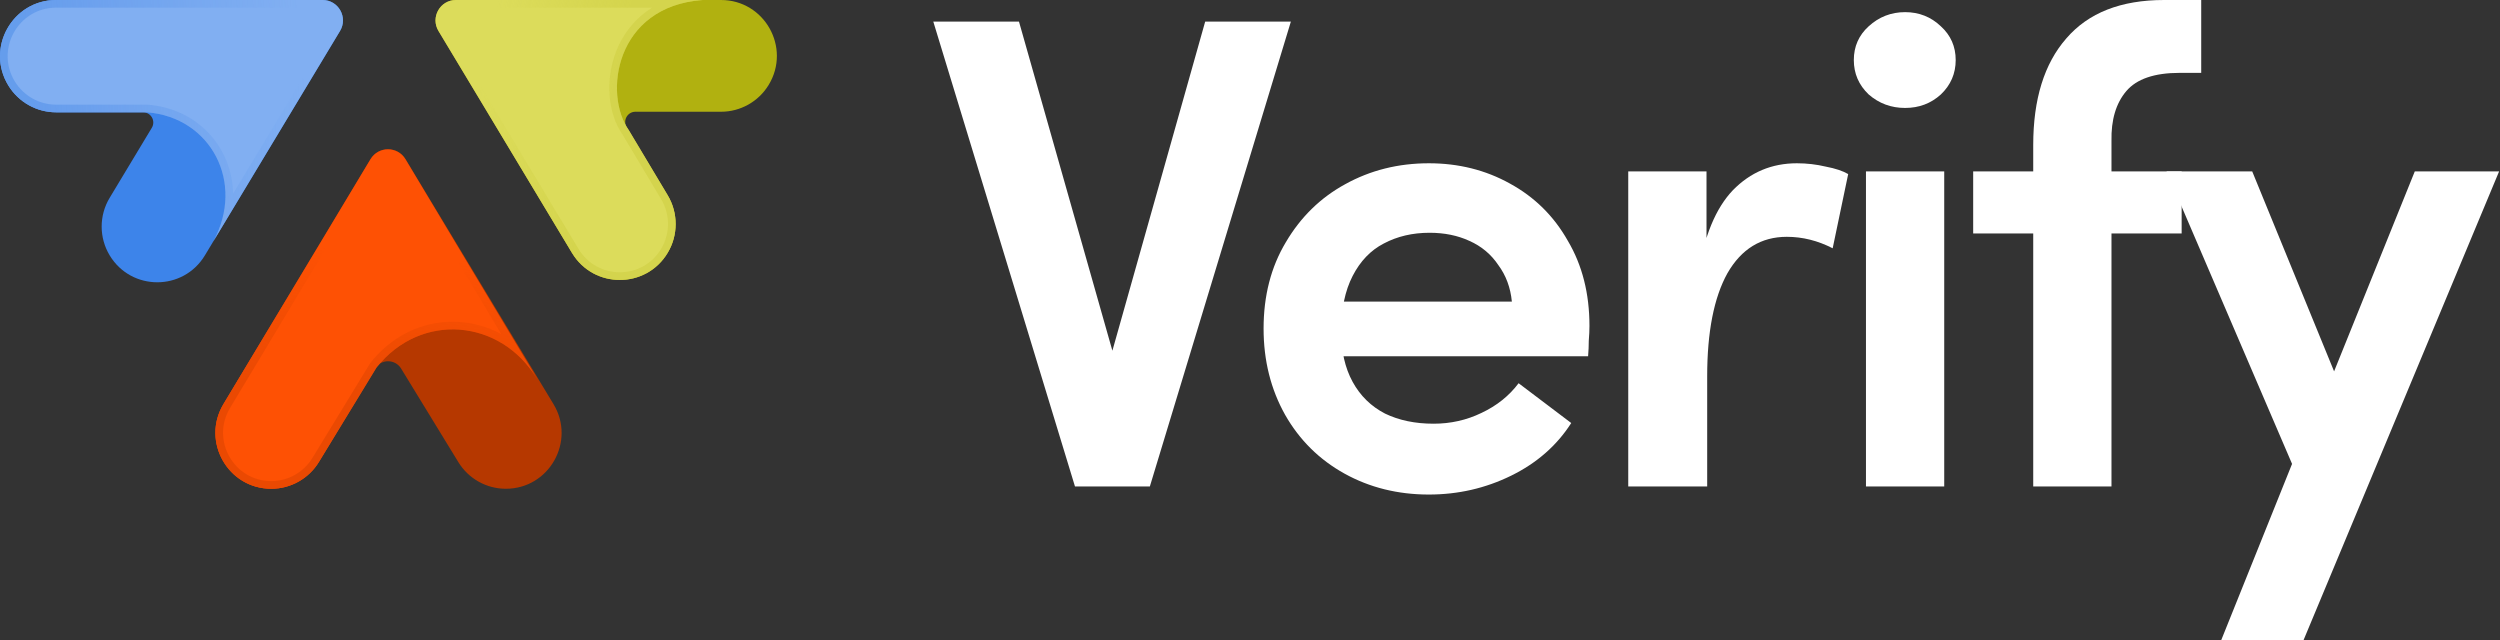
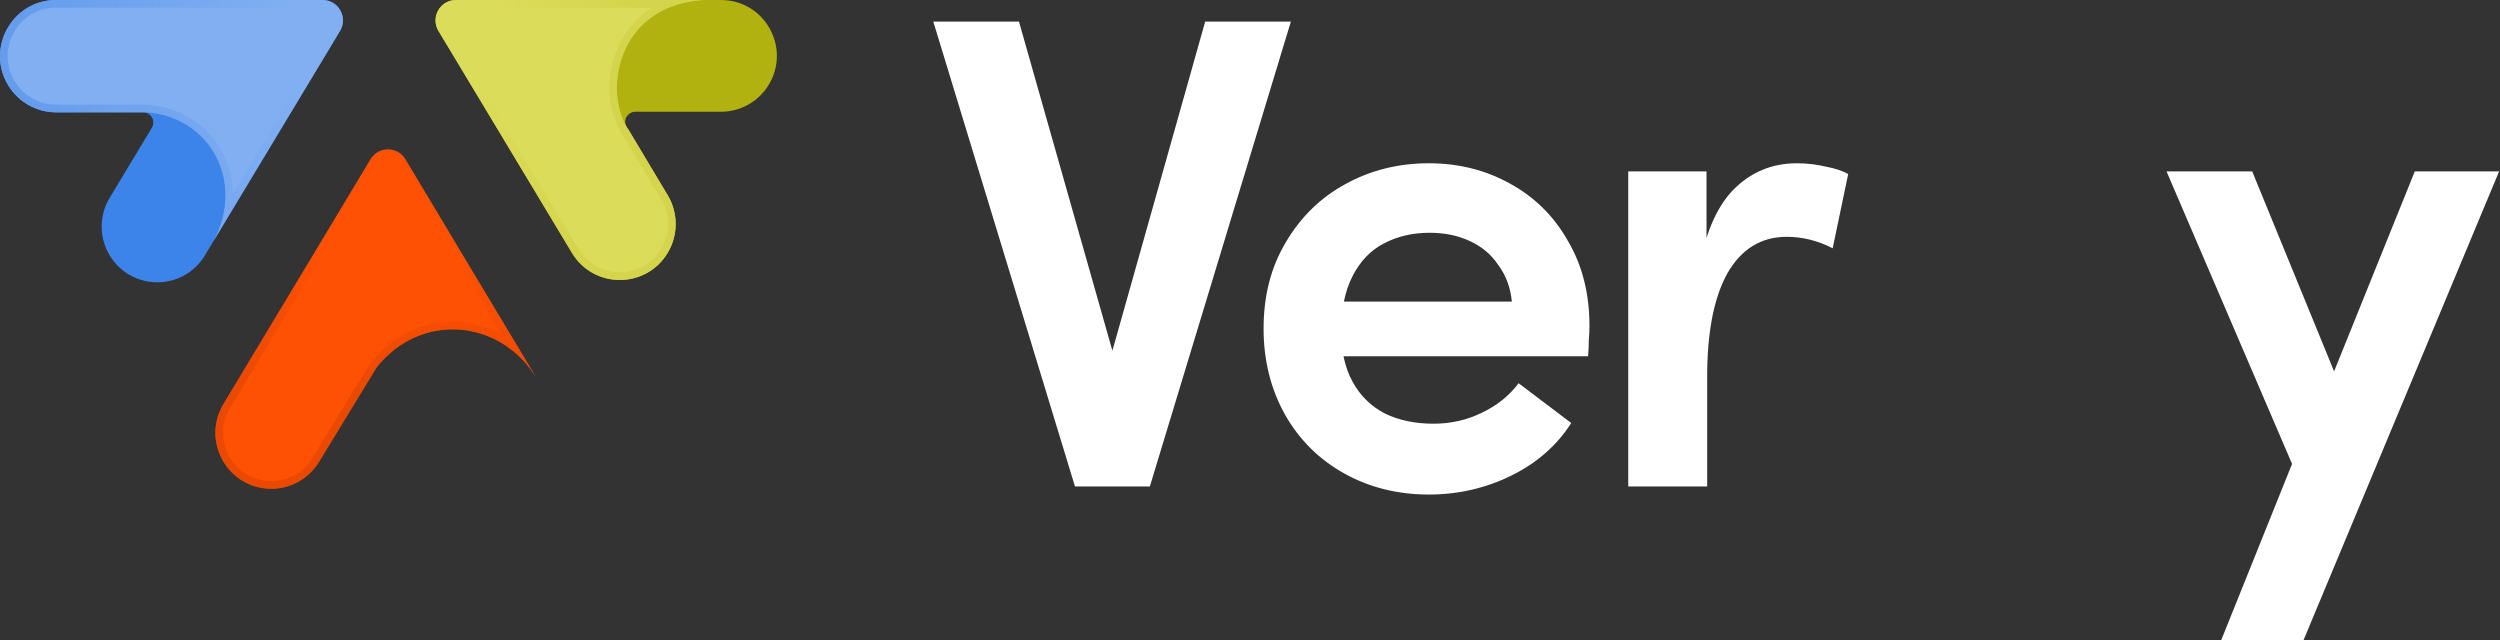
<svg xmlns="http://www.w3.org/2000/svg" width="1023" height="262" viewBox="0 0 1023 262" fill="none">
  <rect x="0" y="0" width="1023" height="262" fill="#333333" stroke="none" />
-   <path d="M226.488 165.362L165.922 65.101C162.671 59.718 154.87 59.729 151.633 65.12L91.413 165.397C82.273 180.617 93.219 200.001 110.953 200.001C118.941 200.001 126.346 195.815 130.474 188.966L153.444 150.854C155.869 146.832 161.687 146.813 164.138 150.819L187.554 189.099C191.697 195.872 199.057 200.001 206.988 200.001C224.741 200.001 235.677 180.573 226.488 165.362Z" fill="#B63800" />
  <path d="M154.071 150.383C172.322 127.404 205.071 130.537 219.777 155.083L165.91 65.172C162.671 59.766 154.85 59.762 151.605 65.165L91.445 165.343C82.292 180.585 93.253 199.997 111.012 199.997C118.97 199.997 126.354 195.847 130.501 189.045L154.071 150.383Z" fill="#FE5104" />
  <path fill-rule="evenodd" clip-rule="evenodd" d="M151.501 148.584L151.622 148.432C165.718 130.685 187.882 127.436 205.12 136.709L163.227 66.784C161.203 63.406 156.314 63.403 154.287 66.78L94.126 166.958C86.227 180.111 95.686 196.863 111.012 196.863C117.88 196.863 124.252 193.282 127.831 187.412L151.501 148.584ZM165.91 65.172C162.671 59.766 154.85 59.762 151.605 65.165L91.445 165.343C82.292 180.585 93.253 199.997 111.012 199.997C118.97 199.997 126.354 195.847 130.501 189.045L154.071 150.383C168.574 132.123 192.231 130.352 208.715 142.71C212.976 145.904 216.757 150.042 219.777 155.083L165.91 65.172Z" fill="url(#paint0_linear_1059_53)" />
  <path d="M139.138 12.671L83.849 104.489C75.003 119.179 53.734 119.186 44.879 104.501C40.512 97.26 40.509 88.193 44.871 80.949L62.124 52.294C63.801 49.509 61.798 45.958 58.552 45.958H22.981C15.003 45.958 7.597 41.808 3.425 34.997C-5.957 19.686 5.044 0 22.981 0H131.993C138.487 0 142.491 7.102 139.138 12.671Z" fill="#3D84EA" />
  <path d="M22.981 0H131.991C138.485 0 142.49 7.103 139.136 12.672L87.319 98.705C100.356 74.682 86.276 48.047 60.203 45.958H22.981C15.003 45.958 7.597 41.808 3.425 34.997C-5.957 19.686 5.044 0 22.981 0Z" fill="#81AFF2" />
  <path fill-rule="evenodd" clip-rule="evenodd" d="M60.327 42.825L60.452 42.834C81.293 44.504 95.028 60.601 95.371 79.269L136.457 11.053C138.553 7.573 136.05 3.134 131.991 3.134H22.981C7.49 3.134 -2.011 20.135 6.091 33.359C9.695 39.24 16.091 42.825 22.981 42.825H60.327ZM139.136 12.672C142.49 7.103 138.485 0 131.991 0H22.981C5.044 0 -5.957 19.686 3.425 34.997C7.597 41.808 15.003 45.958 22.981 45.958H60.203C81.364 47.654 94.625 65.517 91.901 85.031C91.269 89.56 89.776 94.179 87.319 98.705L139.136 12.672Z" fill="url(#paint1_linear_1059_53)" />
  <path d="M179.42 12.669L234.074 103.505C242.96 118.273 264.347 118.253 273.205 103.468C277.55 96.216 277.542 87.154 273.185 79.909L256.436 52.059C254.762 49.274 256.764 45.725 260.01 45.725H295.038C303.025 45.725 310.431 41.545 314.567 34.702C323.777 19.465 312.822 0 295.038 0H186.567C180.074 0 176.07 7.099 179.42 12.669Z" fill="#B1B110" />
  <path d="M179.421 12.669L234.058 103.476C242.951 118.257 264.358 118.237 273.223 103.439C277.56 96.201 277.566 87.161 273.239 79.918L257.322 53.27C246.892 38.647 251.585 2.611 287.567 0H186.568C180.075 0 176.071 7.099 179.421 12.669Z" fill="#DCDC5B" />
  <path fill-rule="evenodd" clip-rule="evenodd" d="M236.738 101.859L182.101 11.051C180.007 7.571 182.51 3.134 186.568 3.134H266.852C259.669 7.604 254.86 14.002 252.127 20.987C247.463 32.908 248.831 46.654 254.699 54.983L270.554 81.526C274.288 87.778 274.283 95.58 270.54 101.827C262.889 114.598 244.413 114.616 236.738 101.859ZM257.322 53.27L273.239 79.918C277.566 87.161 277.56 96.201 273.223 103.439C264.358 118.237 242.951 118.257 234.058 103.476L179.421 12.669C176.071 7.099 180.075 0 186.568 0H287.567C282.289 0.383 277.685 1.485 273.702 3.134C250.534 12.722 248.422 40.791 257.322 53.27Z" fill="url(#paint2_linear_1059_53)" />
  <path d="M908.9 262L942.858 177.52L943.41 202.643L886.538 70.125H921.6L959.698 163.164H950.588L988.135 70.125H1022.64L942.582 262H908.9Z" fill="white" />
-   <path d="M831.994 59.357C831.994 40.584 836.503 26.043 845.522 15.736C854.54 5.245 867.884 0 885.553 0H900.737V29.817H891.903C881.596 29.817 874.326 32.301 870.093 37.271C865.86 42.24 863.835 49.05 864.019 57.7V199.053H831.994V59.357ZM807.423 95.523V70.124H892.731V95.523H807.423Z" fill="white" />
-   <path d="M763.553 199.052V70.123H795.578V199.052H763.553ZM779.566 44.172C773.86 44.172 768.89 42.331 764.657 38.65C760.608 34.785 758.583 30.092 758.583 24.57C758.583 19.049 760.608 14.447 764.657 10.766C768.89 6.901 773.86 4.969 779.566 4.969C785.271 4.969 790.148 6.901 794.198 10.766C798.247 14.447 800.271 19.049 800.271 24.57C800.271 30.092 798.247 34.785 794.198 38.65C790.148 42.331 785.271 44.172 779.566 44.172Z" fill="white" />
  <path d="M666.278 199.054V70.126H698.303V112.642L694.99 111.813C697.383 96.537 702.076 85.218 709.07 77.856C716.248 70.494 724.991 66.812 735.298 66.812C739.347 66.812 743.304 67.273 747.169 68.193C751.034 68.929 754.071 69.941 756.28 71.23L749.93 101.598C743.856 98.469 737.598 96.905 731.156 96.905C720.665 96.905 712.567 101.875 706.861 111.813C701.34 121.752 698.579 135.832 698.579 154.053V199.054H666.278Z" fill="white" />
  <path d="M584.697 202.367C571.997 202.367 560.494 199.514 550.187 193.809C539.88 188.103 531.782 180.097 525.892 169.79C520.002 159.299 517.058 147.52 517.058 134.452C517.058 121.016 520.094 109.237 526.168 99.114C532.242 88.807 540.34 80.892 550.463 75.371C560.77 69.665 572.181 66.812 584.697 66.812C596.844 66.812 607.888 69.573 617.826 75.095C627.949 80.616 635.864 88.439 641.569 98.562C647.459 108.5 650.404 120.096 650.404 133.348C650.404 135.188 650.312 137.213 650.128 139.421C650.128 141.446 650.036 143.562 649.852 145.771H540.8V123.409H618.655C618.102 117.703 616.262 112.734 613.133 108.5C610.188 104.083 606.231 100.77 601.262 98.562C596.476 96.353 591.047 95.249 584.973 95.249C577.979 95.249 571.721 96.721 566.2 99.666C560.862 102.427 556.629 106.844 553.5 112.918C550.371 118.991 548.807 126.538 548.807 135.556C548.807 143.654 550.371 150.556 553.5 156.262C556.629 161.968 561.046 166.293 566.752 169.238C572.457 171.999 579.083 173.379 586.629 173.379C593.623 173.379 600.157 171.907 606.231 168.962C612.489 166.017 617.55 161.968 621.415 156.814L642.95 173.103C637.06 182.305 628.87 189.484 618.379 194.637C607.888 199.79 596.66 202.367 584.697 202.367Z" fill="white" />
  <path d="M439.878 199.052L381.902 8.834H416.964L458.652 155.708H451.75L493.162 8.834H528.224L470.523 199.052H439.878Z" fill="white" />
  <defs>
    <linearGradient id="paint0_linear_1059_53" x1="150.942" y1="102.858" x2="145.712" y2="159.26" gradientUnits="userSpaceOnUse">
      <stop stop-color="#E24601" stop-opacity="0" />
      <stop offset="1" stop-color="#E24601" stop-opacity="0.7" />
    </linearGradient>
    <linearGradient id="paint1_linear_1059_53" x1="122.78" y1="11.489" x2="11.702" y2="21.904" gradientUnits="userSpaceOnUse">
      <stop stop-color="#3D81E4" stop-opacity="0" />
      <stop offset="1" stop-color="#3D81E4" stop-opacity="0.4" />
    </linearGradient>
    <linearGradient id="paint2_linear_1059_53" x1="198.395" y1="25.068" x2="250.871" y2="36.406" gradientUnits="userSpaceOnUse">
      <stop stop-color="#C9C937" stop-opacity="0" />
      <stop offset="1" stop-color="#C9C937" stop-opacity="0.4" />
    </linearGradient>
  </defs>
</svg>